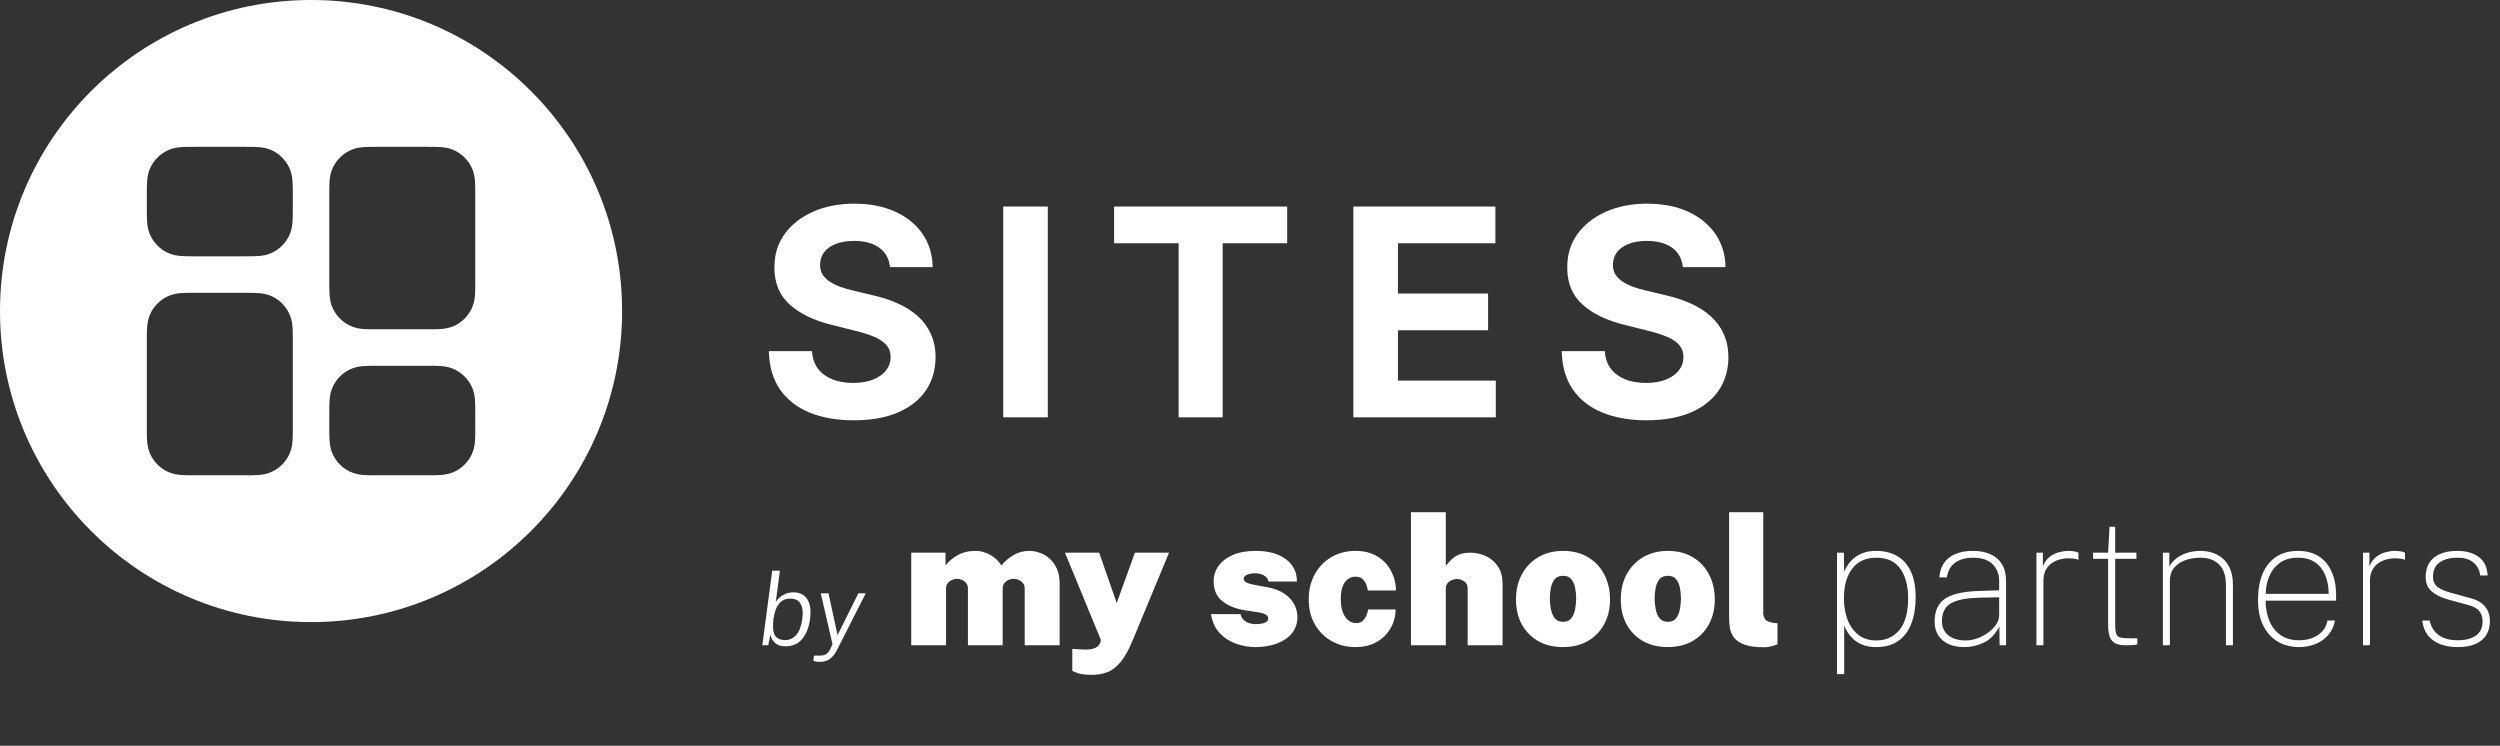
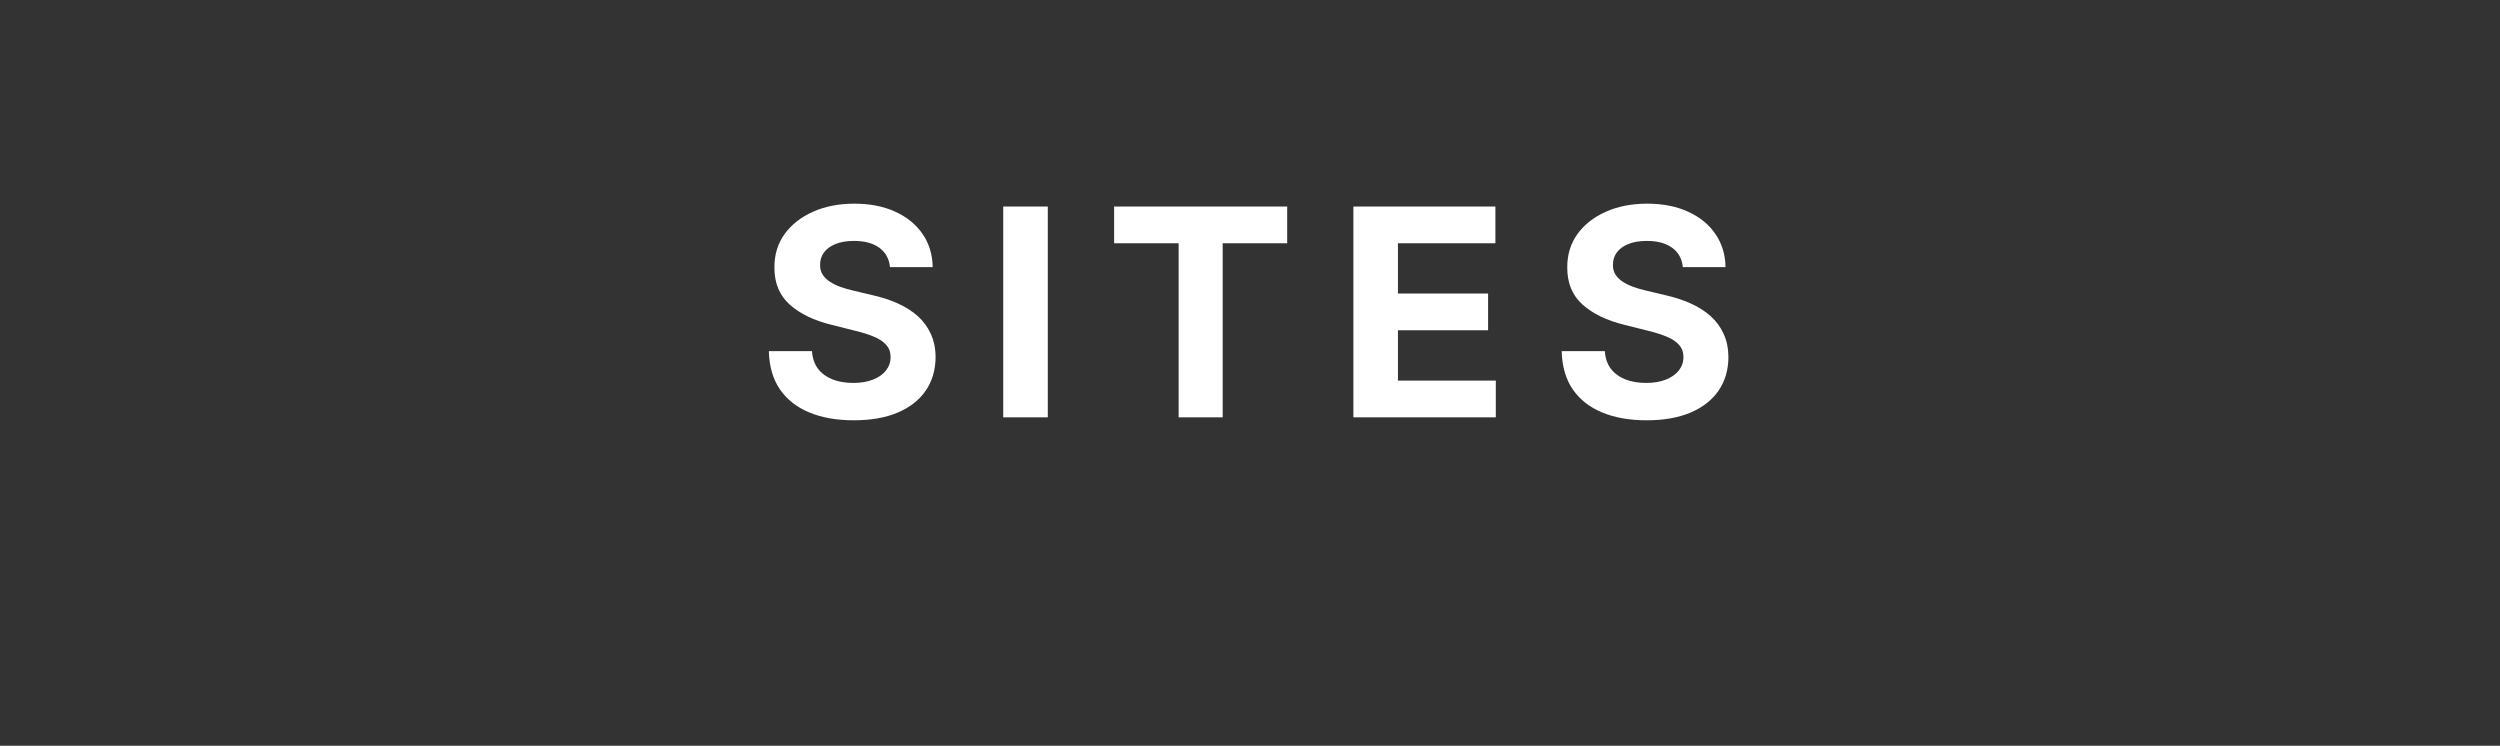
<svg xmlns="http://www.w3.org/2000/svg" width="647" height="193" viewBox="0 0 647 193" fill="none">
  <rect x="0" y="0" width="647" height="193" fill="#333333" stroke="none" />
  <path d="M230.331 69.142C230.118 66.993 229.203 65.324 227.587 64.135C225.972 62.945 223.779 62.35 221.009 62.35C219.127 62.35 217.538 62.617 216.241 63.149C214.945 63.664 213.951 64.383 213.259 65.306C212.584 66.23 212.246 67.277 212.246 68.449C212.211 69.426 212.415 70.278 212.859 71.006C213.321 71.734 213.951 72.364 214.75 72.897C215.549 73.412 216.472 73.865 217.52 74.255C218.567 74.628 219.686 74.948 220.876 75.214L225.776 76.386C228.156 76.919 230.339 77.629 232.328 78.517C234.317 79.404 236.039 80.496 237.495 81.793C238.951 83.089 240.078 84.616 240.877 86.374C241.694 88.131 242.112 90.147 242.129 92.419C242.112 95.757 241.259 98.652 239.572 101.102C237.903 103.534 235.489 105.425 232.328 106.775C229.185 108.107 225.395 108.772 220.956 108.772C216.552 108.772 212.717 108.098 209.45 106.748C206.201 105.399 203.662 103.401 201.833 100.756C200.022 98.092 199.072 94.799 198.983 90.875H210.142C210.267 92.704 210.79 94.231 211.714 95.456C212.655 96.663 213.907 97.577 215.469 98.199C217.049 98.803 218.834 99.104 220.822 99.104C222.776 99.104 224.471 98.82 225.909 98.252C227.365 97.684 228.493 96.894 229.292 95.882C230.091 94.87 230.49 93.707 230.49 92.393C230.49 91.168 230.126 90.138 229.398 89.303C228.688 88.469 227.641 87.758 226.256 87.173C224.888 86.587 223.211 86.054 221.222 85.575L215.283 84.083C210.684 82.965 207.053 81.216 204.39 78.836C201.726 76.457 200.403 73.252 200.421 69.222C200.403 65.919 201.282 63.034 203.058 60.566C204.851 58.098 207.31 56.171 210.435 54.786C213.56 53.401 217.112 52.709 221.089 52.709C225.137 52.709 228.67 53.401 231.689 54.786C234.725 56.171 237.087 58.098 238.773 60.566C240.46 63.034 241.33 65.892 241.384 69.142H230.331ZM271.169 53.455V108H259.636V53.455H271.169ZM288.329 62.963V53.455H333.127V62.963H316.428V108H305.029V62.963H288.329ZM350.254 108V53.455H387.009V62.963H361.787V75.96H385.118V85.468H361.787V98.492H387.115V108H350.254ZM435.517 69.142C435.304 66.993 434.39 65.324 432.774 64.135C431.158 62.945 428.965 62.35 426.195 62.35C424.313 62.35 422.724 62.617 421.428 63.149C420.132 63.664 419.138 64.383 418.445 65.306C417.77 66.23 417.433 67.277 417.433 68.449C417.397 69.426 417.602 70.278 418.046 71.006C418.507 71.734 419.138 72.364 419.937 72.897C420.736 73.412 421.659 73.865 422.706 74.255C423.754 74.628 424.873 74.948 426.062 75.214L430.963 76.386C433.342 76.919 435.526 77.629 437.515 78.517C439.503 79.404 441.226 80.496 442.682 81.793C444.138 83.089 445.265 84.616 446.064 86.374C446.881 88.131 447.298 90.147 447.316 92.419C447.298 95.757 446.446 98.652 444.759 101.102C443.09 103.534 440.675 105.425 437.515 106.775C434.372 108.107 430.581 108.772 426.142 108.772C421.739 108.772 417.903 108.098 414.636 106.748C411.387 105.399 408.848 103.401 407.019 100.756C405.208 98.092 404.258 94.799 404.169 90.875H415.329C415.453 92.704 415.977 94.231 416.9 95.456C417.841 96.663 419.093 97.577 420.656 98.199C422.236 98.803 424.02 99.104 426.009 99.104C427.962 99.104 429.658 98.82 431.096 98.252C432.552 97.684 433.679 96.894 434.478 95.882C435.277 94.87 435.677 93.707 435.677 92.393C435.677 91.168 435.313 90.138 434.585 89.303C433.875 88.469 432.827 87.758 431.442 87.173C430.075 86.587 428.397 86.054 426.408 85.575L420.469 84.083C415.87 82.965 412.239 81.216 409.576 78.836C406.913 76.457 405.59 73.252 405.608 69.222C405.59 65.919 406.469 63.034 408.244 60.566C410.038 58.098 412.497 56.171 415.622 54.786C418.747 53.401 422.298 52.709 426.275 52.709C430.324 52.709 433.857 53.401 436.875 54.786C439.912 56.171 442.273 58.098 443.96 60.566C445.647 63.034 446.517 65.892 446.57 69.142H435.517Z" fill="white" />
-   <path fill-rule="evenodd" clip-rule="evenodd" d="M161 80.5C161 124.959 124.959 161 80.5 161C36.041 161 0 124.959 0 80.5C0 36.041 36.041 0 80.5 0C124.959 0 161 36.041 161 80.5ZM97.349 38C96.158 38 94.997 38 94.014 38.08C92.934 38.168 91.661 38.376 90.379 39.029C88.602 39.935 87.157 41.38 86.252 43.157C85.599 44.438 85.39 45.712 85.302 46.792C85.222 47.775 85.222 48.935 85.222 50.127V73.095C85.222 74.287 85.222 75.448 85.302 76.43C85.39 77.51 85.599 78.784 86.252 80.066C87.157 81.843 88.602 83.287 90.379 84.193C91.661 84.846 92.934 85.054 94.014 85.142C94.997 85.222 96.158 85.222 97.349 85.222H110.873C112.065 85.222 113.225 85.222 114.208 85.142C115.288 85.054 116.562 84.846 117.843 84.193C119.62 83.287 121.065 81.843 121.971 80.066C122.624 78.784 122.832 77.51 122.92 76.43C123 75.448 123 74.287 123 73.095V50.127C123 48.935 123 47.775 122.92 46.792C122.832 45.712 122.624 44.438 121.971 43.157C121.065 41.38 119.62 39.935 117.843 39.029C116.562 38.376 115.288 38.168 114.208 38.08C113.225 38 112.065 38 110.873 38H97.349ZM50.127 75.778H50.127H50.127H50.127H50.127C48.935 75.778 47.775 75.778 46.792 75.858C45.712 75.946 44.438 76.154 43.157 76.807C41.38 77.713 39.935 79.157 39.029 80.934C38.376 82.216 38.168 83.49 38.08 84.57C38 85.552 38 86.713 38 87.905V110.873C38 112.065 38 113.225 38.08 114.208C38.168 115.288 38.376 116.562 39.029 117.843C39.935 119.62 41.38 121.065 43.157 121.971C44.438 122.624 45.712 122.832 46.792 122.92C47.775 123 48.935 123 50.127 123H63.651C64.842 123 66.003 123 66.986 122.92C68.066 122.832 69.339 122.624 70.621 121.971C72.398 121.065 73.843 119.62 74.748 117.843C75.401 116.562 75.61 115.288 75.698 114.208C75.778 113.225 75.778 112.065 75.778 110.873V87.905C75.778 86.713 75.778 85.552 75.698 84.57C75.61 83.49 75.401 82.216 74.748 80.934C73.843 79.157 72.398 77.713 70.621 76.807C69.339 76.154 68.066 75.946 66.986 75.858C66.003 75.778 64.843 75.778 63.651 75.778H63.651H63.651H63.651H63.651H50.127ZM46.792 38.08C47.775 38 48.935 38 50.127 38H63.651C64.843 38 66.003 38 66.986 38.08C68.066 38.168 69.339 38.376 70.621 39.029C72.398 39.935 73.843 41.38 74.748 43.157C75.401 44.438 75.61 45.712 75.698 46.792C75.778 47.775 75.778 48.935 75.778 50.127V50.127V50.127V50.127V54.206V54.206V54.207V54.207C75.778 55.398 75.778 56.559 75.698 57.542C75.61 58.621 75.401 59.895 74.748 61.177C73.843 62.954 72.398 64.398 70.621 65.304C69.339 65.957 68.066 66.165 66.986 66.253C66.003 66.334 64.843 66.334 63.651 66.333H63.651H63.651H63.651H50.127H50.127H50.127H50.127C48.935 66.334 47.775 66.334 46.792 66.253C45.712 66.165 44.438 65.957 43.157 65.304C41.38 64.398 39.935 62.954 39.029 61.177C38.376 59.895 38.168 58.621 38.08 57.542C38 56.559 38 55.398 38 54.206V50.127C38 48.935 38 47.775 38.08 46.792C38.168 45.712 38.376 44.438 39.029 43.157C39.935 41.38 41.38 39.935 43.157 39.029C44.438 38.376 45.712 38.168 46.792 38.08ZM94.014 94.747C94.997 94.666 96.158 94.666 97.349 94.667H110.873C112.065 94.666 113.225 94.666 114.208 94.747C115.288 94.835 116.562 95.043 117.843 95.696C119.62 96.602 121.065 98.046 121.971 99.823C122.624 101.105 122.832 102.379 122.92 103.458C123 104.441 123 105.602 123 106.794V110.873C123 112.065 123 113.225 122.92 114.208C122.832 115.288 122.624 116.562 121.971 117.843C121.065 119.62 119.62 121.065 117.843 121.971C116.562 122.624 115.288 122.832 114.208 122.92C113.225 123 112.065 123 110.873 123H97.349C96.158 123 94.997 123 94.014 122.92C92.934 122.832 91.661 122.624 90.379 121.971C88.602 121.065 87.157 119.62 86.252 117.843C85.599 116.562 85.39 115.288 85.302 114.208C85.222 113.225 85.222 112.065 85.222 110.873V106.794C85.222 105.602 85.222 104.441 85.302 103.458C85.39 102.379 85.599 101.105 86.252 99.823C87.157 98.046 88.602 96.602 90.379 95.696C91.661 95.043 92.934 94.835 94.014 94.747Z" fill="white" />
-   <path d="M203.345 167.26C202.582 167.26 201.95 167.152 201.447 166.935C200.953 166.71 200.563 166.432 200.277 166.103C199.991 165.774 199.783 165.44 199.653 165.102C199.523 164.764 199.436 164.478 199.393 164.244L198.821 167H197.287L199.848 147.682H201.837L200.771 155.768C200.892 155.569 201.074 155.33 201.317 155.053C201.568 154.776 201.885 154.503 202.266 154.234C202.647 153.965 203.094 153.744 203.605 153.571C204.116 153.389 204.693 153.298 205.334 153.298C206.92 153.298 208.107 153.879 208.896 155.04C209.685 156.201 209.932 157.93 209.637 160.227C209.36 162.342 208.688 164.045 207.622 165.336C206.565 166.619 205.139 167.26 203.345 167.26ZM203.254 165.648C204.337 165.648 205.278 165.202 206.075 164.309C206.872 163.416 207.397 162.012 207.648 160.097C207.865 158.485 207.717 157.22 207.206 156.301C206.703 155.382 205.837 154.923 204.606 154.923C203.263 154.923 202.249 155.382 201.564 156.301C200.879 157.211 200.42 158.476 200.186 160.097C199.935 162.056 200.039 163.473 200.498 164.348C200.966 165.215 201.885 165.648 203.254 165.648ZM212.272 171.29C211.562 171.29 211.085 171.238 210.842 171.134C210.6 171.039 210.478 170.991 210.478 170.991L210.673 169.665L211.986 169.678C212.584 169.695 213.065 169.626 213.429 169.47C213.793 169.323 214.075 169.128 214.274 168.885C214.482 168.642 214.647 168.4 214.768 168.157L215.457 166.74L212.415 153.558H214.417L216.757 164.374L222.139 153.558H224.05L216.588 168.261C216.181 169.041 215.748 169.648 215.288 170.081C214.838 170.523 214.361 170.835 213.858 171.017C213.364 171.199 212.836 171.29 212.272 171.29ZM235.827 167V143.035H244.704V146.35C245.492 145.299 246.535 144.41 247.833 143.684C249.131 142.943 250.715 142.572 252.584 142.572C253.357 142.572 254.145 142.718 254.948 143.012C255.767 143.29 256.54 143.707 257.266 144.264C258.008 144.82 258.641 145.515 259.166 146.35C259.954 145.33 260.974 144.449 262.226 143.707C263.477 142.95 264.86 142.572 266.374 142.572C267.301 142.572 268.229 142.742 269.156 143.082C270.083 143.406 270.925 143.916 271.682 144.611C272.454 145.291 273.073 146.164 273.536 147.23C274 148.296 274.231 149.571 274.231 151.054V167H265.192V152.283C265.192 151.757 265.046 151.309 264.752 150.939C264.474 150.568 264.111 150.29 263.663 150.104C263.23 149.903 262.782 149.803 262.318 149.803C261.87 149.803 261.43 149.903 260.997 150.104C260.565 150.29 260.202 150.568 259.908 150.939C259.63 151.309 259.491 151.757 259.491 152.283V167H250.498V152.283C250.498 151.757 250.359 151.309 250.081 150.939C249.803 150.568 249.448 150.29 249.015 150.104C248.582 149.903 248.134 149.803 247.671 149.803C247.223 149.803 246.782 149.903 246.35 150.104C245.917 150.29 245.554 150.568 245.26 150.939C244.982 151.309 244.843 151.757 244.843 152.283V167H235.827ZM282.728 174.648C280.874 174.648 279.537 174.478 278.718 174.138C277.915 173.799 277.513 173.629 277.513 173.629V167.927L279.808 168.066C280.982 168.159 281.901 168.12 282.566 167.95C283.245 167.796 283.74 167.579 284.049 167.301C284.358 167.039 284.559 166.784 284.651 166.536C284.744 166.289 284.798 166.135 284.814 166.073L284.906 165.609L275.613 143.035H284.466L289.009 156.061L293.714 143.035H302.544L293.181 165.609C292.145 168.128 291.087 170.036 290.005 171.334C288.924 172.632 287.78 173.505 286.575 173.953C285.385 174.417 284.103 174.648 282.728 174.648ZM324.889 167.464C323.22 167.464 321.567 167.178 319.929 166.606C318.292 166.034 316.878 165.123 315.688 163.871C314.498 162.62 313.733 160.974 313.394 158.934H321.042C321.243 159.707 321.598 160.279 322.108 160.65C322.618 161.02 323.136 161.26 323.661 161.368C324.186 161.476 324.58 161.53 324.843 161.53C325.847 161.53 326.658 161.414 327.276 161.183C327.894 160.935 328.204 160.572 328.204 160.093C328.204 159.645 327.995 159.298 327.578 159.05C327.161 158.788 326.411 158.579 325.33 158.425L321.784 157.868C319.497 157.451 317.65 156.663 316.244 155.504C314.838 154.345 314.12 152.692 314.089 150.544C314.073 149.061 314.483 147.717 315.317 146.512C316.167 145.307 317.403 144.349 319.026 143.638C320.663 142.927 322.649 142.572 324.982 142.572C328.258 142.572 330.853 143.282 332.769 144.704C334.685 146.125 335.643 148.057 335.643 150.498H328.296C328.126 149.772 327.717 149.239 327.068 148.899C326.419 148.544 325.685 148.366 324.866 148.366C324.032 148.366 323.321 148.489 322.734 148.737C322.162 148.984 321.876 149.339 321.876 149.803C321.876 150.22 322.154 150.56 322.711 150.823C323.267 151.07 324.186 151.302 325.469 151.518L328.551 152.074C330.096 152.445 331.34 152.947 332.283 153.581C333.241 154.214 333.967 154.902 334.461 155.643C334.971 156.37 335.319 157.088 335.504 157.799C335.69 158.494 335.782 159.089 335.782 159.583C335.782 161.299 335.296 162.743 334.322 163.917C333.364 165.076 332.059 165.957 330.405 166.56C328.767 167.162 326.929 167.464 324.889 167.464ZM350.773 167.464C348.486 167.464 346.431 166.946 344.608 165.911C342.785 164.875 341.34 163.431 340.274 161.577C339.223 159.722 338.698 157.575 338.698 155.133C338.698 152.661 339.223 150.483 340.274 148.598C341.325 146.713 342.762 145.237 344.585 144.171C346.408 143.105 348.471 142.572 350.773 142.572C353.029 142.572 354.929 143.051 356.474 144.009C358.035 144.967 359.217 146.226 360.02 147.786C360.839 149.347 361.264 151.023 361.295 152.816H353.995C353.933 152.368 353.801 151.866 353.601 151.309C353.4 150.753 353.083 150.274 352.65 149.872C352.218 149.455 351.615 149.247 350.842 149.247C349.684 149.247 348.749 149.733 348.038 150.707C347.343 151.665 346.995 153.109 346.995 155.041C346.995 157.003 347.374 158.533 348.131 159.63C348.888 160.711 349.854 161.252 351.028 161.252C351.785 161.252 352.372 161.028 352.789 160.58C353.222 160.117 353.531 159.607 353.716 159.05C353.917 158.494 354.041 158.054 354.087 157.729H361.179C361.179 159.429 360.762 161.02 359.928 162.504C359.109 163.987 357.927 165.184 356.382 166.096C354.837 167.008 352.967 167.464 350.773 167.464ZM365.156 167V132.559H374.171V146.442C374.542 145.979 374.975 145.484 375.469 144.959C375.979 144.434 376.628 143.985 377.416 143.615C378.22 143.228 379.247 143.035 380.499 143.035C381.997 143.035 383.38 143.344 384.647 143.962C385.914 144.565 386.934 145.461 387.707 146.651C388.479 147.841 388.865 149.308 388.865 151.054V167H379.826V152.213C379.826 151.425 379.525 150.838 378.923 150.452C378.32 150.05 377.679 149.849 376.999 149.849C376.566 149.849 376.126 149.95 375.678 150.15C375.245 150.336 374.882 150.614 374.589 150.985C374.31 151.356 374.171 151.804 374.171 152.329V167H365.156ZM404.484 167.464C402.012 167.464 399.864 166.938 398.041 165.888C396.233 164.837 394.827 163.392 393.823 161.553C392.834 159.699 392.339 157.575 392.339 155.18C392.339 152.661 392.857 150.46 393.892 148.574C394.943 146.674 396.38 145.198 398.203 144.148C400.042 143.097 402.151 142.572 404.53 142.572C407.033 142.572 409.189 143.12 410.997 144.217C412.82 145.299 414.218 146.79 415.192 148.69C416.181 150.591 416.675 152.754 416.675 155.18C416.675 157.559 416.173 159.676 415.169 161.53C414.18 163.369 412.774 164.821 410.95 165.888C409.127 166.938 406.972 167.464 404.484 167.464ZM404.53 160.928C405.488 160.928 406.207 160.603 406.686 159.954C407.18 159.29 407.505 158.486 407.659 157.544C407.829 156.601 407.914 155.705 407.914 154.855C407.914 153.99 407.829 153.109 407.659 152.213C407.505 151.302 407.18 150.544 406.686 149.942C406.207 149.324 405.488 149.015 404.53 149.015C403.557 149.015 402.823 149.324 402.329 149.942C401.85 150.544 401.525 151.302 401.355 152.213C401.185 153.109 401.1 153.99 401.1 154.855C401.1 155.705 401.185 156.601 401.355 157.544C401.525 158.486 401.85 159.29 402.329 159.954C402.823 160.603 403.557 160.928 404.53 160.928ZM431.599 167.464C429.127 167.464 426.979 166.938 425.156 165.888C423.348 164.837 421.942 163.392 420.938 161.553C419.949 159.699 419.454 157.575 419.454 155.18C419.454 152.661 419.972 150.46 421.007 148.574C422.058 146.674 423.495 145.198 425.318 144.148C427.157 143.097 429.266 142.572 431.645 142.572C434.148 142.572 436.304 143.12 438.112 144.217C439.935 145.299 441.333 146.79 442.307 148.69C443.296 150.591 443.79 152.754 443.79 155.18C443.79 157.559 443.288 159.676 442.283 161.53C441.295 163.369 439.889 164.821 438.065 165.888C436.242 166.938 434.087 167.464 431.599 167.464ZM431.645 160.928C432.603 160.928 433.322 160.603 433.801 159.954C434.295 159.29 434.62 158.486 434.774 157.544C434.944 156.601 435.029 155.705 435.029 154.855C435.029 153.99 434.944 153.109 434.774 152.213C434.62 151.302 434.295 150.544 433.801 149.942C433.322 149.324 432.603 149.015 431.645 149.015C430.672 149.015 429.938 149.324 429.444 149.942C428.965 150.544 428.64 151.302 428.47 152.213C428.3 153.109 428.215 153.99 428.215 154.855C428.215 155.705 428.3 156.601 428.47 157.544C428.64 158.486 428.965 159.29 429.444 159.954C429.938 160.603 430.672 160.928 431.645 160.928ZM456.605 167.51C454.395 167.51 452.665 167.278 451.413 166.815C450.177 166.336 449.281 165.718 448.725 164.96C448.169 164.203 447.821 163.369 447.682 162.457C447.558 161.546 447.496 160.65 447.496 159.769V132.559H456.327V158.564C456.327 159.135 456.474 159.676 456.767 160.186C457.061 160.696 457.818 161.036 459.038 161.206L460.012 161.299V166.768C459.471 166.969 458.915 167.139 458.343 167.278C457.771 167.433 457.192 167.51 456.605 167.51ZM475.424 174.463V143.035H477.186L477.279 147.949C477.449 147.516 477.719 146.998 478.09 146.396C478.461 145.793 478.971 145.198 479.619 144.611C480.268 144.024 481.08 143.537 482.053 143.151C483.026 142.765 484.201 142.572 485.576 142.572C487.615 142.572 489.4 143.004 490.93 143.87C492.459 144.735 493.649 146.056 494.499 147.833C495.349 149.61 495.774 151.858 495.774 154.577C495.774 157.158 495.403 159.413 494.661 161.345C493.935 163.276 492.815 164.783 491.301 165.864C489.802 166.93 487.894 167.464 485.576 167.464C484.201 167.464 483.026 167.27 482.053 166.884C481.08 166.482 480.268 165.98 479.619 165.378C478.986 164.775 478.484 164.165 478.113 163.547C477.742 162.929 477.464 162.388 477.279 161.924V174.463H475.424ZM485.576 165.748C488.064 165.748 490.057 164.852 491.555 163.06C493.07 161.252 493.827 158.486 493.827 154.763C493.827 151.626 493.155 149.108 491.81 147.207C490.466 145.291 488.388 144.333 485.576 144.333C482.872 144.333 480.801 145.276 479.365 147.161C477.928 149.046 477.209 151.58 477.209 154.763C477.209 156.879 477.526 158.765 478.159 160.418C478.808 162.071 479.751 163.377 480.987 164.335C482.238 165.277 483.768 165.748 485.576 165.748ZM508.369 167.464C506.793 167.464 505.425 167.201 504.267 166.676C503.123 166.135 502.235 165.378 501.601 164.404C500.983 163.415 500.674 162.241 500.674 160.881C500.674 158.193 501.539 156.238 503.27 155.018C505.016 153.782 507.874 153.094 511.845 152.955L517.385 152.769V150.452C517.385 148.613 516.821 147.138 515.693 146.025C514.58 144.897 512.857 144.333 510.524 144.333C508.747 144.333 507.256 144.75 506.051 145.585C504.846 146.404 504.112 147.686 503.849 149.432H501.902C501.995 148.057 502.366 146.859 503.015 145.84C503.679 144.804 504.645 144.001 505.912 143.429C507.179 142.858 508.747 142.572 510.617 142.572C512.332 142.572 513.831 142.858 515.113 143.429C516.396 143.985 517.392 144.843 518.103 146.002C518.814 147.161 519.169 148.629 519.169 150.405V167H517.5L517.431 162.133C516.396 164.126 515.067 165.517 513.445 166.305C511.822 167.077 510.13 167.464 508.369 167.464ZM508.67 165.748C509.674 165.748 510.686 165.571 511.706 165.215C512.726 164.845 513.661 164.35 514.511 163.732C515.376 163.099 516.071 162.396 516.597 161.623C517.122 160.85 517.385 160.062 517.385 159.259V154.577L512.726 154.67C510.177 154.716 508.16 154.956 506.677 155.388C505.209 155.821 504.158 156.478 503.525 157.358C502.891 158.224 502.575 159.352 502.575 160.742C502.575 162.318 503.131 163.547 504.243 164.427C505.356 165.308 506.831 165.748 508.67 165.748ZM527.029 167V143.035H528.698V146.604C529.115 145.523 529.694 144.696 530.436 144.125C531.193 143.537 532.004 143.136 532.87 142.919C533.735 142.688 534.546 142.572 535.303 142.572C535.782 142.572 536.261 142.61 536.74 142.688C537.219 142.749 537.605 142.865 537.899 143.035V144.889C537.574 144.735 537.142 144.627 536.601 144.565C536.076 144.503 535.643 144.472 535.303 144.472C534.731 144.472 534.075 144.557 533.333 144.727C532.607 144.882 531.896 145.175 531.201 145.608C530.521 146.025 529.957 146.62 529.509 147.392C529.061 148.15 528.837 149.123 528.837 150.313V167H527.029ZM550.217 167C549.012 167 548.07 166.822 547.39 166.467C546.725 166.096 546.254 165.517 545.976 164.729C545.713 163.941 545.582 162.905 545.582 161.623V144.611H541.688V143.035H545.582L545.953 136.314H547.413V143.035H552.906V144.611H547.413V161.623C547.413 162.735 547.506 163.547 547.691 164.057C547.892 164.551 548.255 164.868 548.78 165.007C549.321 165.13 550.094 165.192 551.098 165.192H553.138V166.768C552.844 166.861 552.427 166.923 551.886 166.954C551.361 166.985 550.804 167 550.217 167ZM559.757 167V143.035H561.426V146.604C561.843 145.847 562.43 145.167 563.187 144.565C563.96 143.947 564.879 143.46 565.945 143.105C567.011 142.749 568.186 142.572 569.468 142.572C571.044 142.572 572.466 142.888 573.733 143.522C575.015 144.155 576.027 145.129 576.769 146.442C577.51 147.756 577.881 149.432 577.881 151.472V167H576.074V151.472C576.074 149.03 575.479 147.23 574.289 146.071C573.115 144.913 571.508 144.333 569.468 144.333C568.062 144.333 566.756 144.549 565.551 144.982C564.346 145.415 563.38 146.071 562.654 146.952C561.928 147.833 561.565 148.953 561.565 150.313V167H559.757ZM595.034 167.464C592.933 167.464 591.079 166.992 589.472 166.05C587.88 165.092 586.629 163.701 585.717 161.878C584.821 160.055 584.373 157.837 584.373 155.226C584.373 152.584 584.775 150.32 585.578 148.435C586.397 146.535 587.579 145.083 589.124 144.078C590.685 143.074 592.562 142.572 594.756 142.572C596.827 142.572 598.588 143.028 600.04 143.939C601.508 144.851 602.629 146.172 603.401 147.902C604.189 149.617 604.583 151.703 604.583 154.16V155.458H586.343C586.343 157.266 586.644 158.95 587.247 160.511C587.85 162.056 588.792 163.307 590.074 164.265C591.357 165.223 593.01 165.702 595.034 165.702C596.935 165.702 598.557 165.246 599.901 164.335C601.246 163.423 602.057 162.179 602.335 160.603H604.305C603.996 162.148 603.378 163.431 602.451 164.451C601.524 165.47 600.411 166.227 599.113 166.722C597.831 167.216 596.471 167.464 595.034 167.464ZM586.389 153.697H602.659C602.659 151.92 602.374 150.328 601.802 148.922C601.23 147.501 600.357 146.38 599.183 145.561C598.009 144.743 596.518 144.333 594.71 144.333C592.748 144.333 591.148 144.804 589.912 145.747C588.692 146.674 587.795 147.856 587.224 149.293C586.652 150.73 586.374 152.198 586.389 153.697ZM611.543 167V143.035H613.211V146.604C613.629 145.523 614.208 144.696 614.95 144.125C615.707 143.537 616.518 143.136 617.383 142.919C618.248 142.688 619.06 142.572 619.817 142.572C620.296 142.572 620.775 142.61 621.254 142.688C621.733 142.749 622.119 142.865 622.413 143.035V144.889C622.088 144.735 621.655 144.627 621.115 144.565C620.589 144.503 620.157 144.472 619.817 144.472C619.245 144.472 618.588 144.557 617.847 144.727C617.121 144.882 616.41 145.175 615.714 145.608C615.035 146.025 614.471 146.62 614.023 147.392C613.574 148.15 613.35 149.123 613.35 150.313V167H611.543ZM636.052 167.464C634.384 167.464 632.885 167.216 631.556 166.722C630.243 166.227 629.177 165.47 628.358 164.451C627.554 163.431 627.06 162.148 626.874 160.603H628.798C629.014 161.623 629.416 162.519 630.003 163.292C630.606 164.049 631.409 164.644 632.414 165.076C633.433 165.494 634.646 165.702 636.052 165.702C637.984 165.702 639.537 165.308 640.711 164.52C641.901 163.717 642.496 162.488 642.496 160.835C642.496 159.722 642.21 158.834 641.638 158.17C641.066 157.49 640.232 156.995 639.135 156.686L633.433 155.11C631.688 154.616 630.305 153.921 629.285 153.024C628.265 152.128 627.755 150.884 627.755 149.293C627.755 147.949 628.049 146.774 628.636 145.77C629.238 144.766 630.142 143.985 631.348 143.429C632.568 142.858 634.106 142.572 635.96 142.572C638.216 142.572 640.054 143.089 641.476 144.125C642.913 145.16 643.685 146.759 643.794 148.922H641.87C641.715 147.547 641.144 146.442 640.155 145.608C639.181 144.758 637.783 144.333 635.96 144.333C634.075 144.333 632.553 144.735 631.394 145.538C630.235 146.342 629.656 147.593 629.656 149.293C629.656 150.375 630.027 151.224 630.768 151.842C631.525 152.445 632.576 152.932 633.92 153.303L639.622 154.879C640.502 155.126 641.244 155.45 641.847 155.852C642.449 156.254 642.936 156.71 643.307 157.219C643.693 157.729 643.971 158.286 644.141 158.888C644.311 159.491 644.396 160.109 644.396 160.742C644.396 162.087 644.095 163.261 643.492 164.265C642.89 165.269 641.97 166.057 640.734 166.629C639.514 167.185 637.953 167.464 636.052 167.464Z" fill="white" />
</svg>